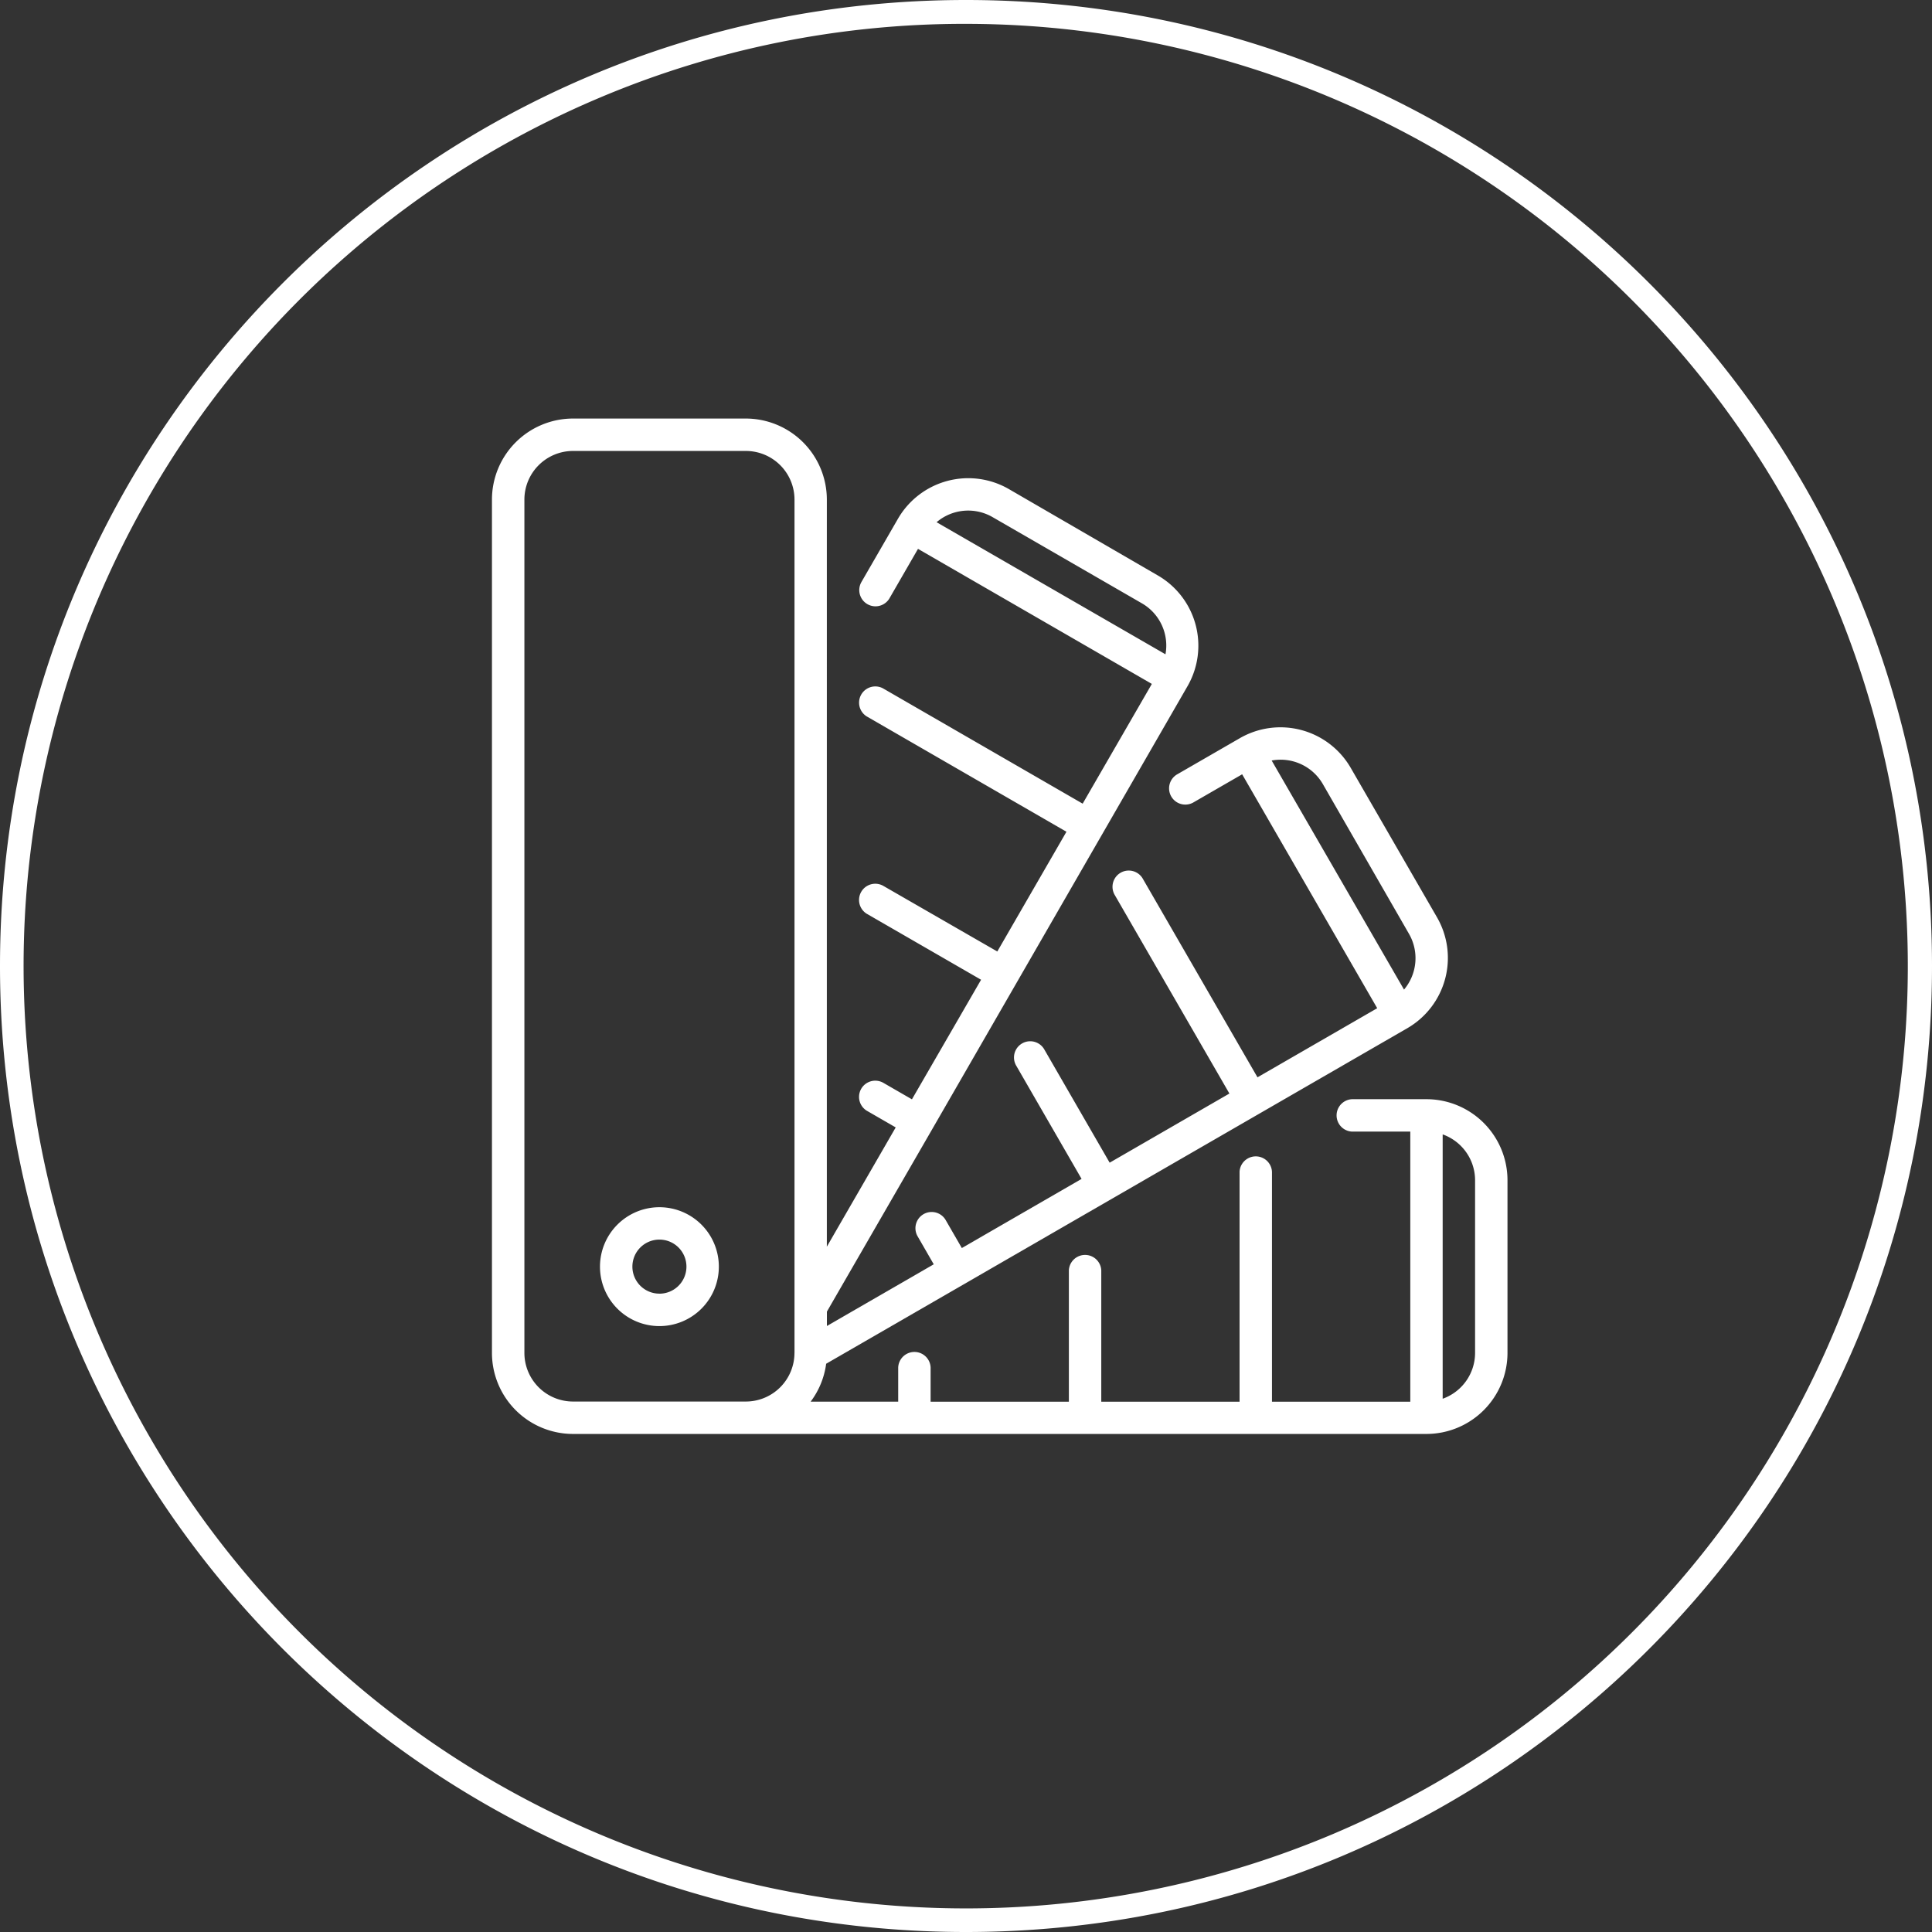
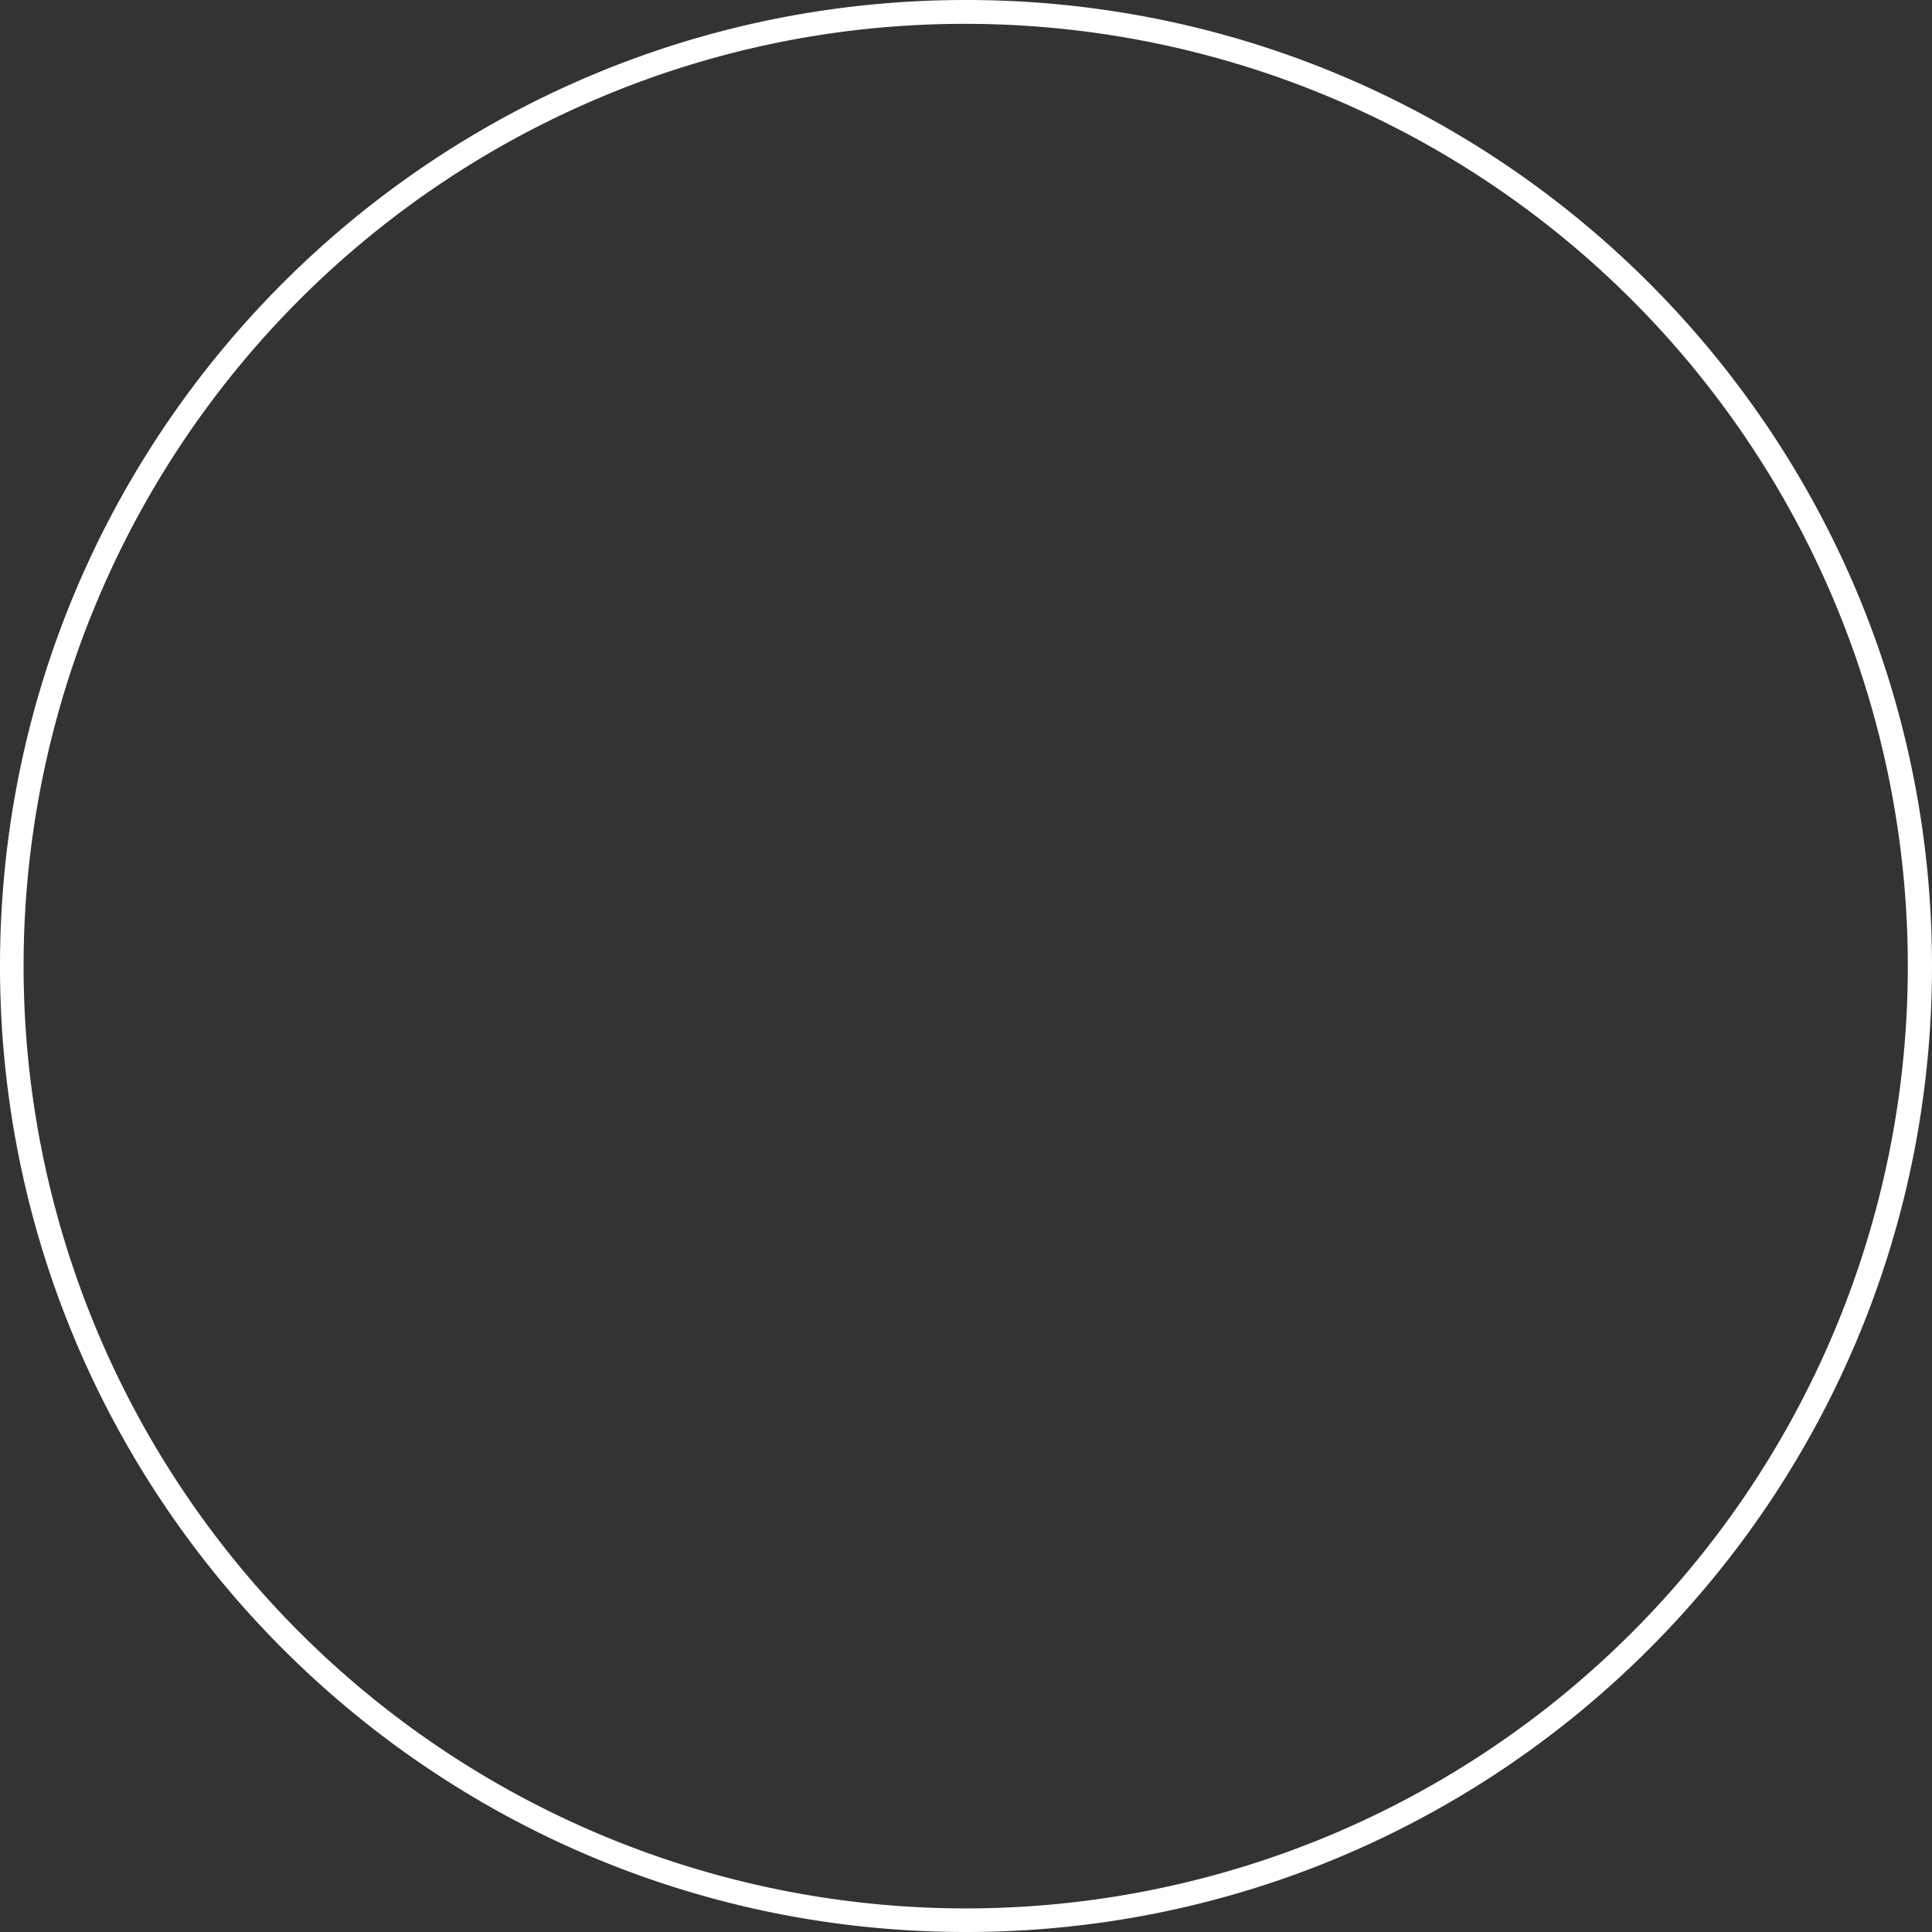
<svg xmlns="http://www.w3.org/2000/svg" id="Layer_1" data-name="Layer 1" viewBox="0 0 566.93 566.93">
  <rect x="0" y="0" width="566.93" height="566.93" fill="#333333" stroke="none" />
  <title>3w</title>
-   <path d="M418.59,322.55h-21.4a4.76,4.76,0,0,0-.44,9.51h17.09v79.26H373.25V343.87a4.76,4.76,0,0,0-9.51,0v67.45H323.16V372.79a4.76,4.76,0,0,0-9.51,0v38.53H273.08V401.7a4.76,4.76,0,1,0-9.51-.44q0,0.22,0,.44v9.61h-25.7a23.65,23.65,0,0,0,4.56-11.13L413,301.7a23.83,23.83,0,0,0,8.7-32.48l-25.36-43.93a23.83,23.83,0,0,0-32.48-8.7l-18.54,10.7a4.76,4.76,0,0,0,4.76,8.24l14.42-8.32,39.63,68.64L369,316.13l-33.73-58.41a4.76,4.76,0,0,0-8.24,4.76l33.73,58.41-35.14,20.29-19.26-33.37a4.76,4.76,0,0,0-8.24,4.76l19.26,33.37-35.14,20.29-4.8-8.32a4.76,4.76,0,0,0-8.24,4.76L274,371l-31.35,18.1v-4.22l30.82-53.39,25-43.38,25-43.38,25-43.38a23.8,23.8,0,0,0-8.7-32.48L296,143.49a23.83,23.83,0,0,0-32.48,8.7l-10.7,18.53a4.76,4.76,0,0,0,8.1,5l0.14-.24,8.32-14.42L338,200.69l-20.3,35.14L259.29,202.1a4.76,4.76,0,0,0-5,8.1l0.24,0.14,58.41,33.73-20.29,35.14L259.28,260a4.76,4.76,0,0,0-5,8.1l0.24,0.14,33.37,19.26L267.6,322.59l-8.32-4.8a4.76,4.76,0,0,0-5,8.1l0.24,0.14,8.32,4.8-20.21,35V146.6a23.8,23.8,0,0,0-23.77-23.78H168.14a23.8,23.8,0,0,0-23.78,23.78V397a23.8,23.8,0,0,0,23.78,23.78H418.59A23.8,23.8,0,0,0,442.36,397V346.33A23.8,23.8,0,0,0,418.59,322.55Zm-45.43-99.38a14.31,14.31,0,0,1,15,6.88l25.31,44A14.31,14.31,0,0,1,412,290.39Zm-98.33-69.93a14.31,14.31,0,0,1,16.39-1.52l43.93,25.36A14.29,14.29,0,0,1,342,192ZM233.13,397a14.28,14.28,0,0,1-14.27,14.27H168.14A14.28,14.28,0,0,1,153.88,397V146.6a14.28,14.28,0,0,1,14.27-14.27h50.72a14.28,14.28,0,0,1,14.27,14.27V397h0Zm199.72,0a14.29,14.29,0,0,1-9.51,13.45V332.88a14.29,14.29,0,0,1,9.51,13.45V397Z" transform="translate(0)" fill="#fff" />
-   <path d="M193.5,354.25a17.44,17.44,0,1,0,17.44,17.44A17.44,17.44,0,0,0,193.5,354.25Zm0,25.36a7.93,7.93,0,1,1,7.93-7.93h0a7.93,7.93,0,0,1-7.92,7.94h0Z" transform="translate(0)" fill="#fff" />
  <path d="M283.46,7A276.54,276.54,0,0,1,391.08,538.21,276.54,276.54,0,0,1,175.85,28.72,274.73,274.73,0,0,1,283.46,7m0-7C126.91,0,0,126.91,0,283.46S126.91,566.93,283.46,566.93,566.93,440,566.93,283.46,440,0,283.46,0h0Z" transform="translate(0)" fill="#fff" />
</svg>